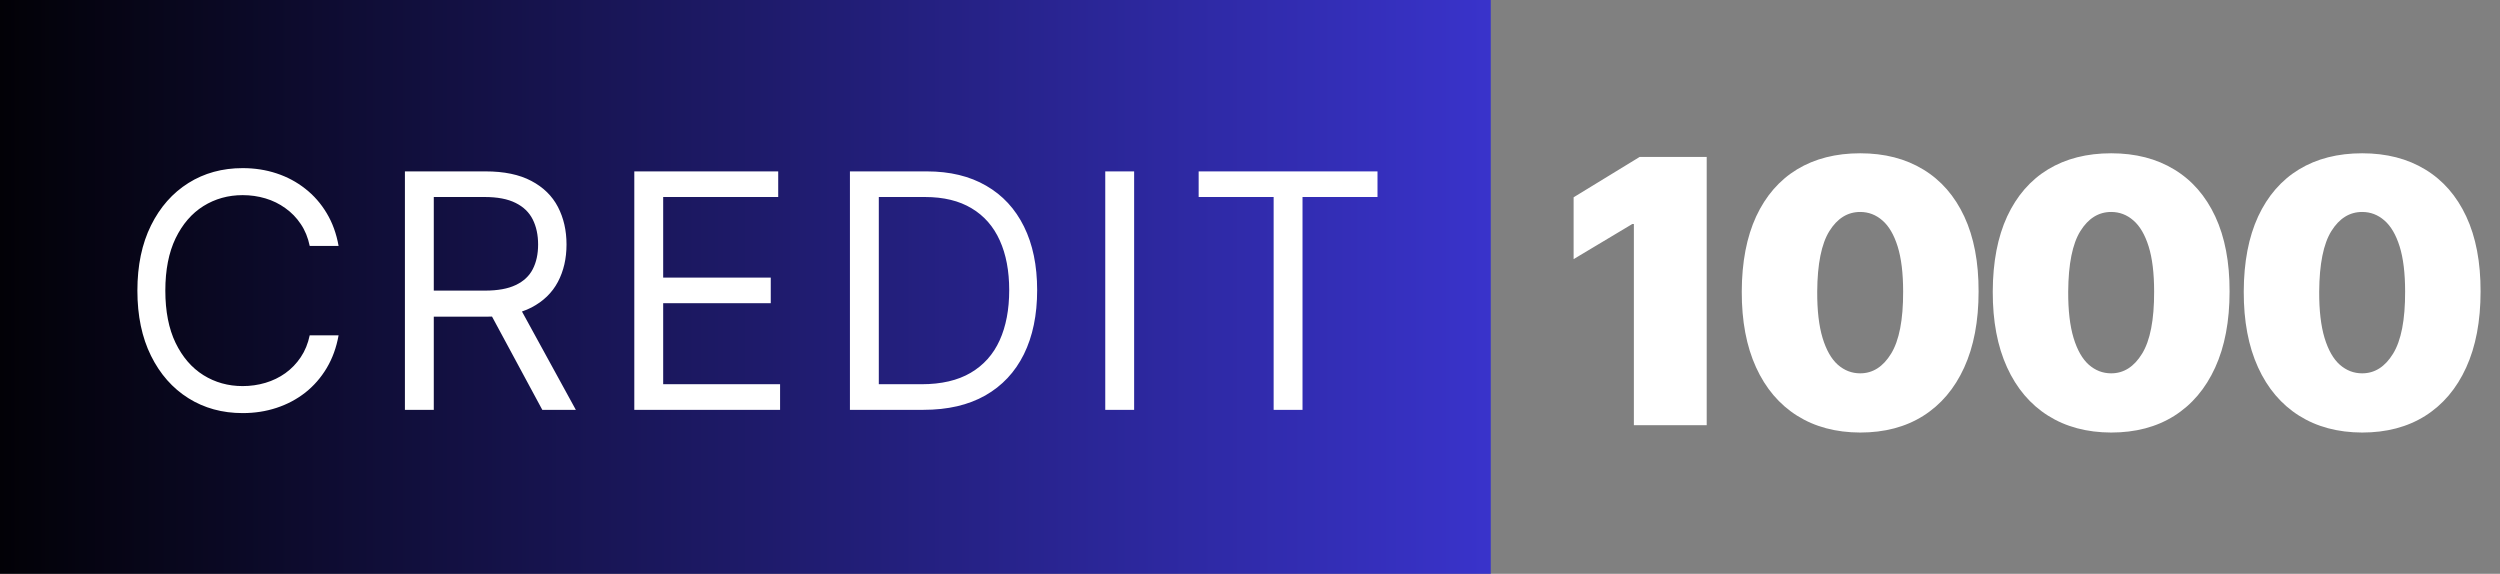
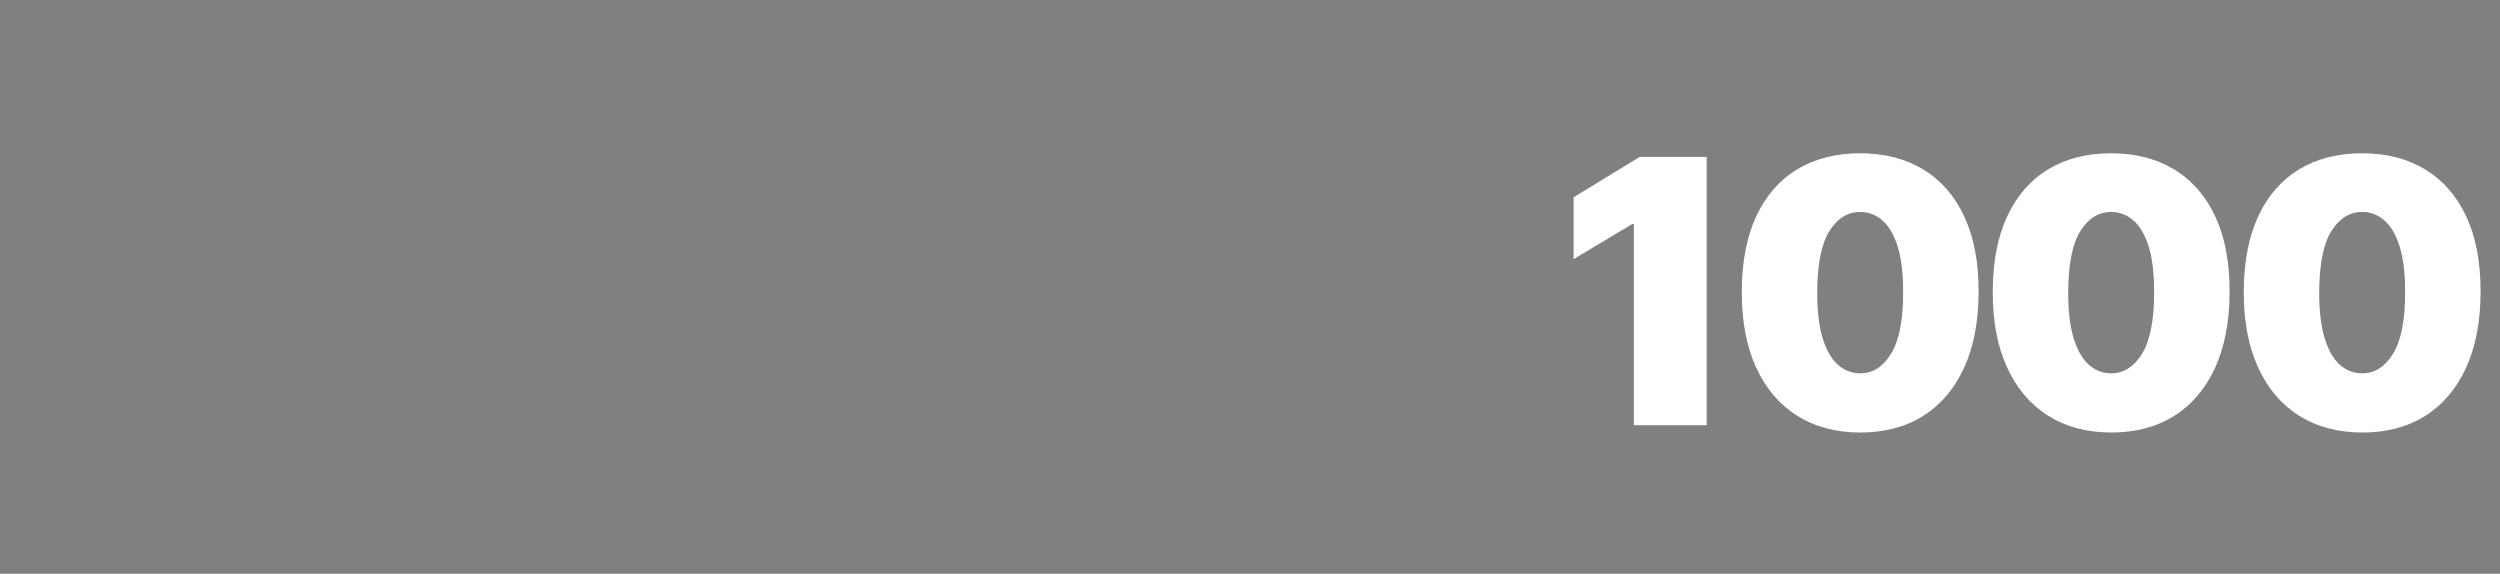
<svg xmlns="http://www.w3.org/2000/svg" width="488" height="112" viewBox="0 0 488 112" fill="none">
  <rect x="0" y="0" width="488" height="112" fill="#808080" stroke="none" />
-   <rect width="291" height="112" fill="url(#paint0_linear_349_389)" />
-   <path d="M66.091 48H60.455C60.121 46.379 59.538 44.955 58.705 43.727C57.886 42.5 56.886 41.47 55.705 40.636C54.538 39.788 53.242 39.151 51.818 38.727C50.394 38.303 48.909 38.091 47.364 38.091C44.545 38.091 41.992 38.803 39.705 40.227C37.432 41.651 35.621 43.75 34.273 46.523C32.939 49.295 32.273 52.697 32.273 56.727C32.273 60.758 32.939 64.159 34.273 66.932C35.621 69.704 37.432 71.803 39.705 73.227C41.992 74.651 44.545 75.364 47.364 75.364C48.909 75.364 50.394 75.151 51.818 74.727C53.242 74.303 54.538 73.674 55.705 72.841C56.886 71.992 57.886 70.954 58.705 69.727C59.538 68.485 60.121 67.061 60.455 65.454H66.091C65.667 67.833 64.894 69.962 63.773 71.841C62.651 73.72 61.258 75.318 59.591 76.636C57.924 77.939 56.053 78.932 53.977 79.614C51.917 80.296 49.712 80.636 47.364 80.636C43.394 80.636 39.864 79.667 36.773 77.727C33.682 75.788 31.25 73.03 29.477 69.454C27.704 65.879 26.818 61.636 26.818 56.727C26.818 51.818 27.704 47.576 29.477 44C31.25 40.424 33.682 37.667 36.773 35.727C39.864 33.788 43.394 32.818 47.364 32.818C49.712 32.818 51.917 33.159 53.977 33.841C56.053 34.523 57.924 35.523 59.591 36.841C61.258 38.144 62.651 39.735 63.773 41.614C64.894 43.477 65.667 45.606 66.091 48ZM79.039 80V33.455H94.766C98.403 33.455 101.387 34.076 103.721 35.318C106.054 36.545 107.781 38.235 108.903 40.386C110.024 42.538 110.584 44.985 110.584 47.727C110.584 50.47 110.024 52.901 108.903 55.023C107.781 57.144 106.062 58.811 103.743 60.023C101.425 61.22 98.463 61.818 94.857 61.818H82.13V56.727H94.675C97.16 56.727 99.16 56.364 100.675 55.636C102.206 54.909 103.312 53.879 103.993 52.545C104.69 51.197 105.039 49.591 105.039 47.727C105.039 45.864 104.69 44.235 103.993 42.841C103.296 41.447 102.183 40.371 100.653 39.614C99.122 38.841 97.1 38.455 94.584 38.455H84.675V80H79.039ZM100.948 59.091L112.403 80H105.857L94.584 59.091H100.948ZM123.816 80V33.455H151.907V38.455H129.453V54.182H150.453V59.182H129.453V75H152.271V80H123.816ZM180.27 80H165.906V33.455H180.906C185.422 33.455 189.285 34.386 192.497 36.25C195.709 38.099 198.172 40.758 199.884 44.227C201.596 47.682 202.452 51.818 202.452 56.636C202.452 61.485 201.588 65.659 199.861 69.159C198.134 72.644 195.618 75.326 192.315 77.204C189.012 79.068 184.997 80 180.27 80ZM171.543 75H179.906C183.755 75 186.944 74.258 189.475 72.773C192.005 71.288 193.891 69.174 195.134 66.432C196.376 63.689 196.997 60.424 196.997 56.636C196.997 52.879 196.384 49.644 195.156 46.932C193.929 44.205 192.096 42.114 189.656 40.659C187.217 39.189 184.179 38.455 180.543 38.455H171.543V75ZM221.383 33.455V80H215.746V33.455H221.383ZM233.978 38.455V33.455H268.887V38.455H254.251V80H248.615V38.455H233.978Z" fill="white" />
  <path d="M333.148 30.636V83H318.932V43.727H318.625L307.17 50.58V38.511L320.057 30.636H333.148ZM363.106 84.432C358.35 84.415 354.242 83.315 350.782 81.133C347.322 78.952 344.654 75.807 342.779 71.699C340.904 67.591 339.975 62.665 339.992 56.92C340.009 51.159 340.947 46.267 342.805 42.244C344.68 38.222 347.339 35.162 350.782 33.065C354.242 30.969 358.35 29.921 363.106 29.921C367.862 29.921 371.97 30.977 375.43 33.091C378.89 35.188 381.558 38.247 383.433 42.27C385.308 46.293 386.237 51.176 386.22 56.92C386.22 62.699 385.282 67.642 383.407 71.75C381.532 75.858 378.864 79.003 375.404 81.185C371.961 83.349 367.862 84.432 363.106 84.432ZM363.106 72.875C365.561 72.875 367.572 71.597 369.14 69.04C370.725 66.466 371.509 62.426 371.492 56.92C371.492 53.324 371.134 50.383 370.418 48.099C369.703 45.815 368.714 44.128 367.453 43.037C366.191 41.929 364.742 41.375 363.106 41.375C360.651 41.375 358.649 42.619 357.097 45.108C355.546 47.597 354.754 51.534 354.72 56.92C354.703 60.585 355.052 63.602 355.768 65.972C356.484 68.324 357.472 70.062 358.734 71.188C360.012 72.312 361.47 72.875 363.106 72.875ZM412.1 84.432C407.344 84.415 403.236 83.315 399.776 81.133C396.316 78.952 393.648 75.807 391.773 71.699C389.898 67.591 388.969 62.665 388.986 56.92C389.003 51.159 389.941 46.267 391.799 42.244C393.674 38.222 396.333 35.162 399.776 33.065C403.236 30.969 407.344 29.921 412.1 29.921C416.855 29.921 420.963 30.977 424.424 33.091C427.884 35.188 430.551 38.247 432.426 42.27C434.301 46.293 435.23 51.176 435.213 56.92C435.213 62.699 434.276 67.642 432.401 71.75C430.526 75.858 427.858 79.003 424.398 81.185C420.955 83.349 416.855 84.432 412.1 84.432ZM412.1 72.875C414.554 72.875 416.566 71.597 418.134 69.04C419.719 66.466 420.503 62.426 420.486 56.92C420.486 53.324 420.128 50.383 419.412 48.099C418.696 45.815 417.708 44.128 416.446 43.037C415.185 41.929 413.736 41.375 412.1 41.375C409.645 41.375 407.642 42.619 406.091 45.108C404.54 47.597 403.747 51.534 403.713 56.92C403.696 60.585 404.046 63.602 404.762 65.972C405.478 68.324 406.466 70.062 407.728 71.188C409.006 72.312 410.463 72.875 412.1 72.875ZM461.093 84.432C456.338 84.415 452.23 83.315 448.77 81.133C445.309 78.952 442.642 75.807 440.767 71.699C438.892 67.591 437.963 62.665 437.98 56.92C437.997 51.159 438.934 46.267 440.792 42.244C442.667 38.222 445.326 35.162 448.77 33.065C452.23 30.969 456.338 29.921 461.093 29.921C465.849 29.921 469.957 30.977 473.417 33.091C476.878 35.188 479.545 38.247 481.42 42.27C483.295 46.293 484.224 51.176 484.207 56.92C484.207 62.699 483.27 67.642 481.395 71.75C479.52 75.858 476.852 79.003 473.392 81.185C469.949 83.349 465.849 84.432 461.093 84.432ZM461.093 72.875C463.548 72.875 465.559 71.597 467.128 69.04C468.713 66.466 469.497 62.426 469.48 56.92C469.48 53.324 469.122 50.383 468.406 48.099C467.69 45.815 466.701 44.128 465.44 43.037C464.179 41.929 462.73 41.375 461.093 41.375C458.639 41.375 456.636 42.619 455.085 45.108C453.534 47.597 452.741 51.534 452.707 56.92C452.69 60.585 453.039 63.602 453.755 65.972C454.471 68.324 455.46 70.062 456.721 71.188C458 72.312 459.457 72.875 461.093 72.875Z" fill="white" />
  <defs>
    <linearGradient id="paint0_linear_349_389" x1="2.16812e-06" y1="56" x2="291" y2="56" gradientUnits="userSpaceOnUse">
      <stop stop-color="#020106" />
      <stop offset="1" stop-color="#3933CB" />
    </linearGradient>
  </defs>
</svg>